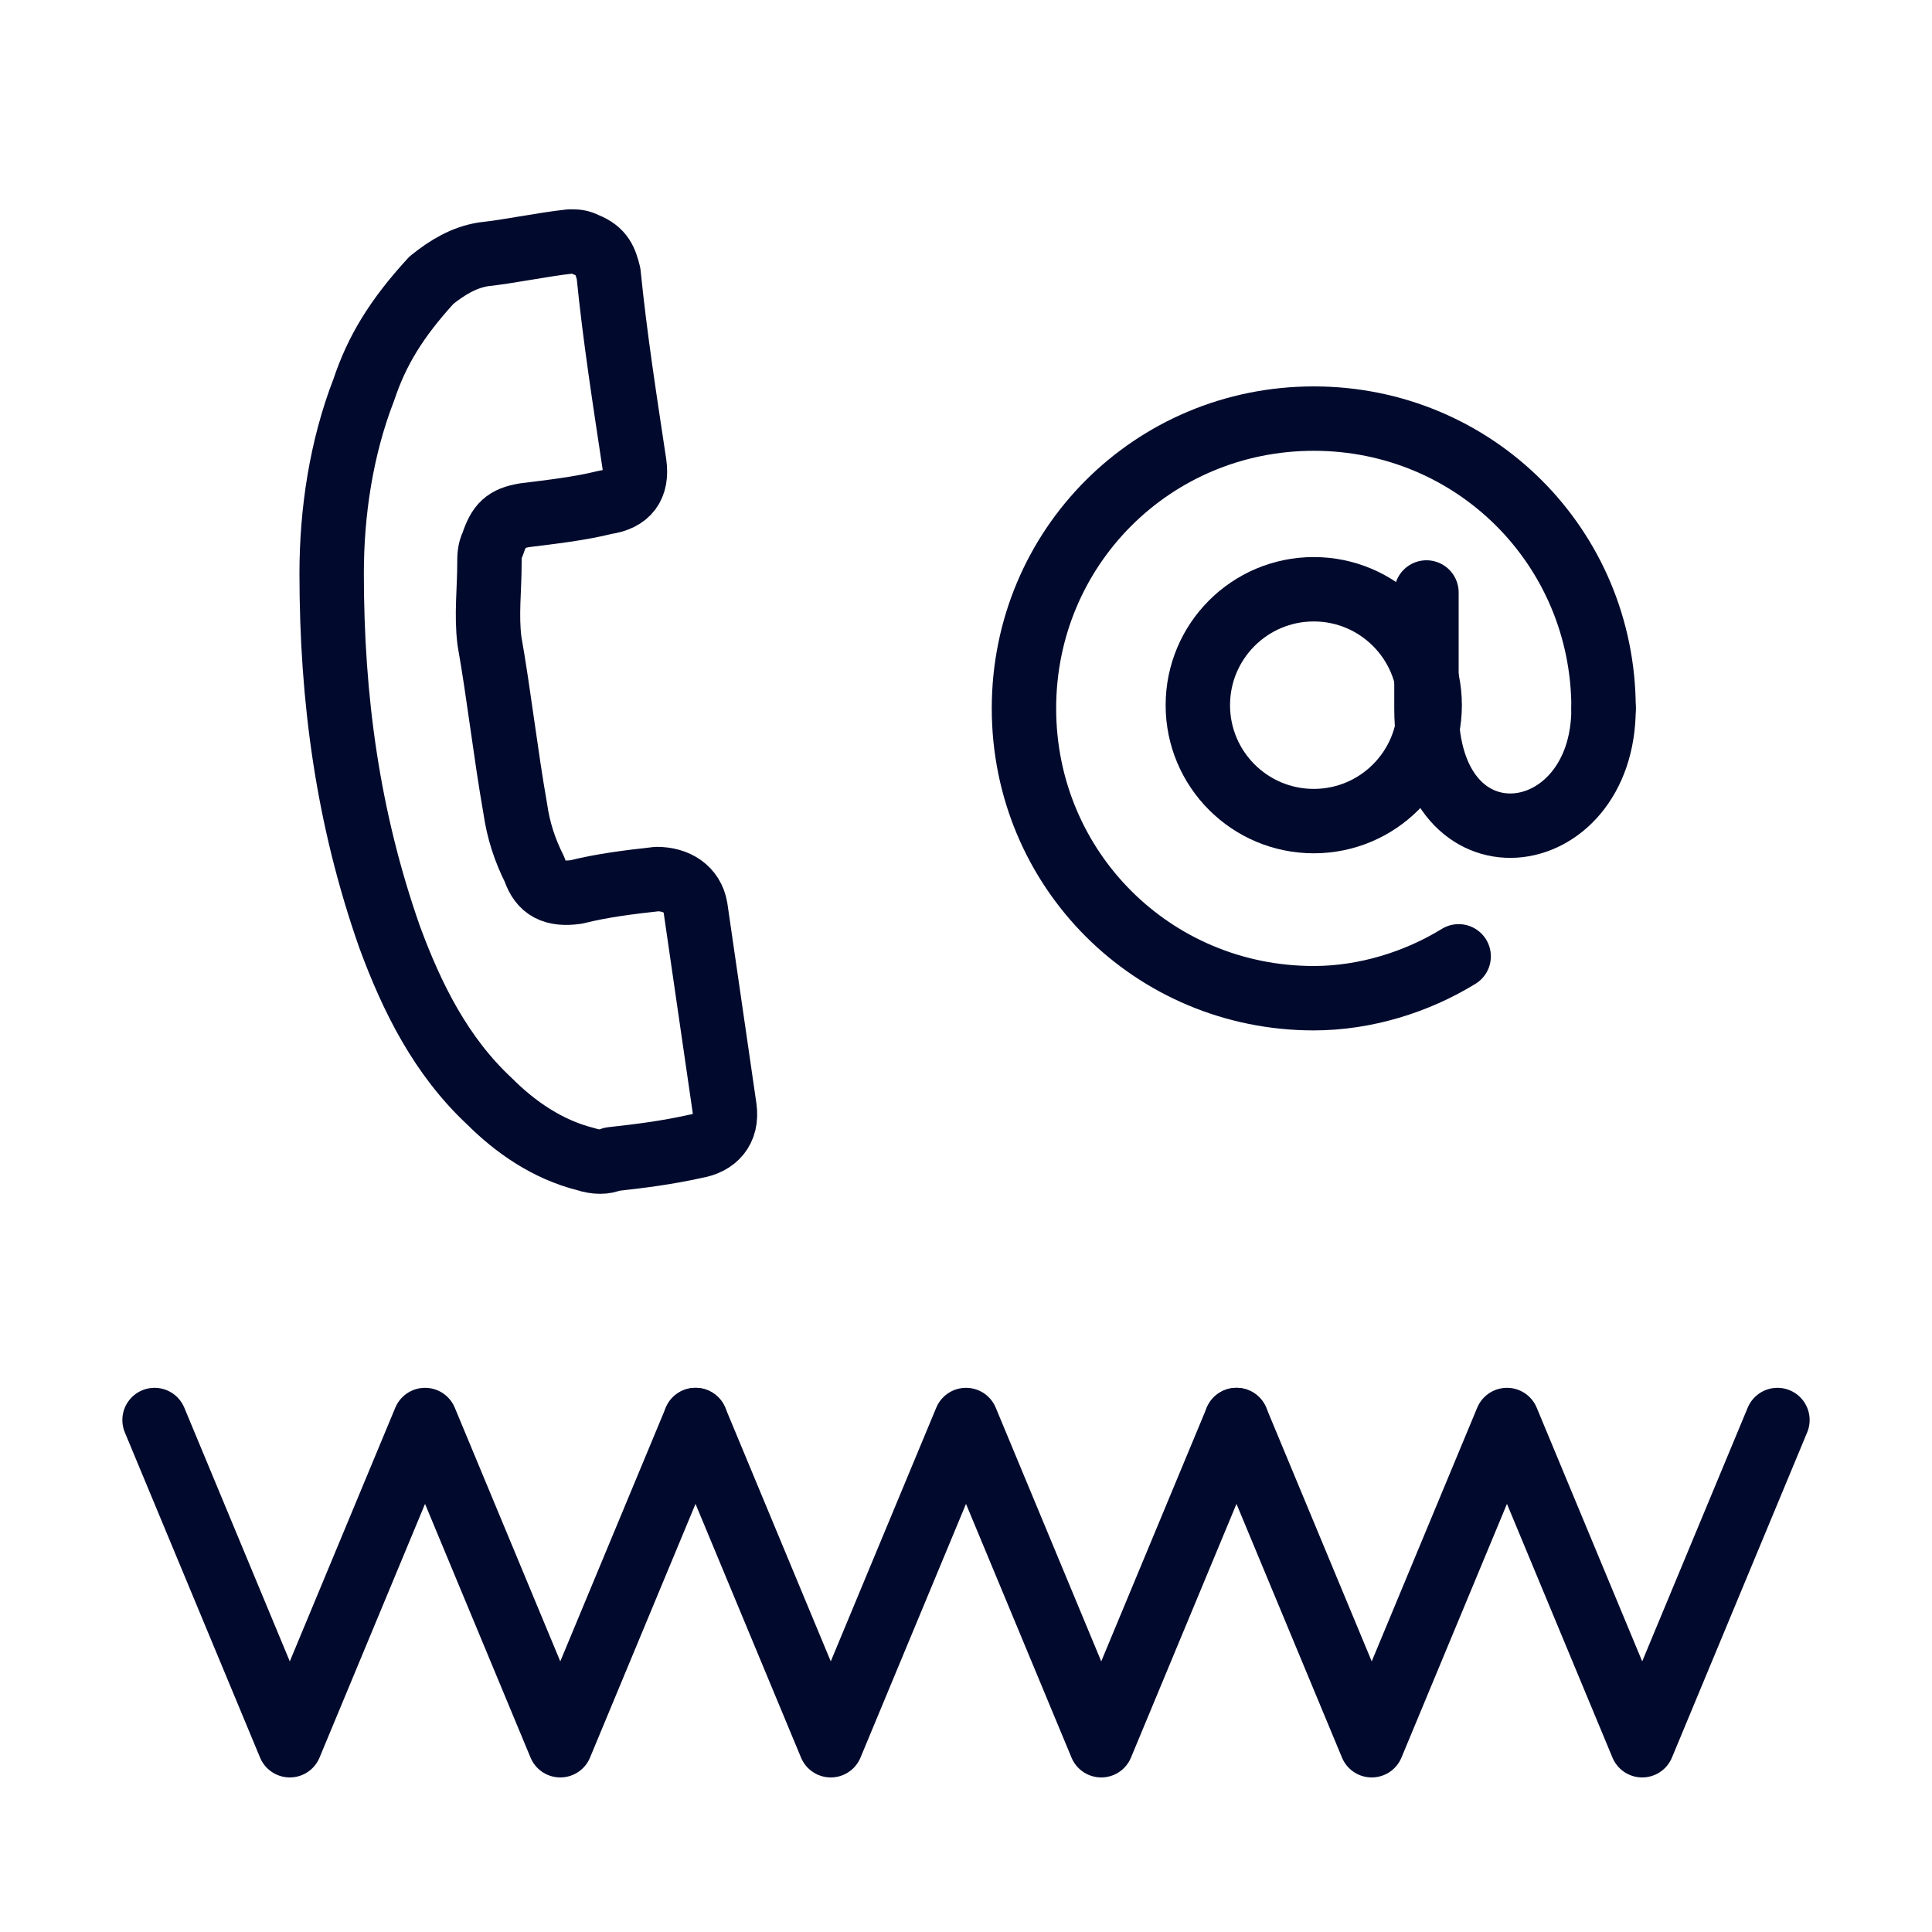
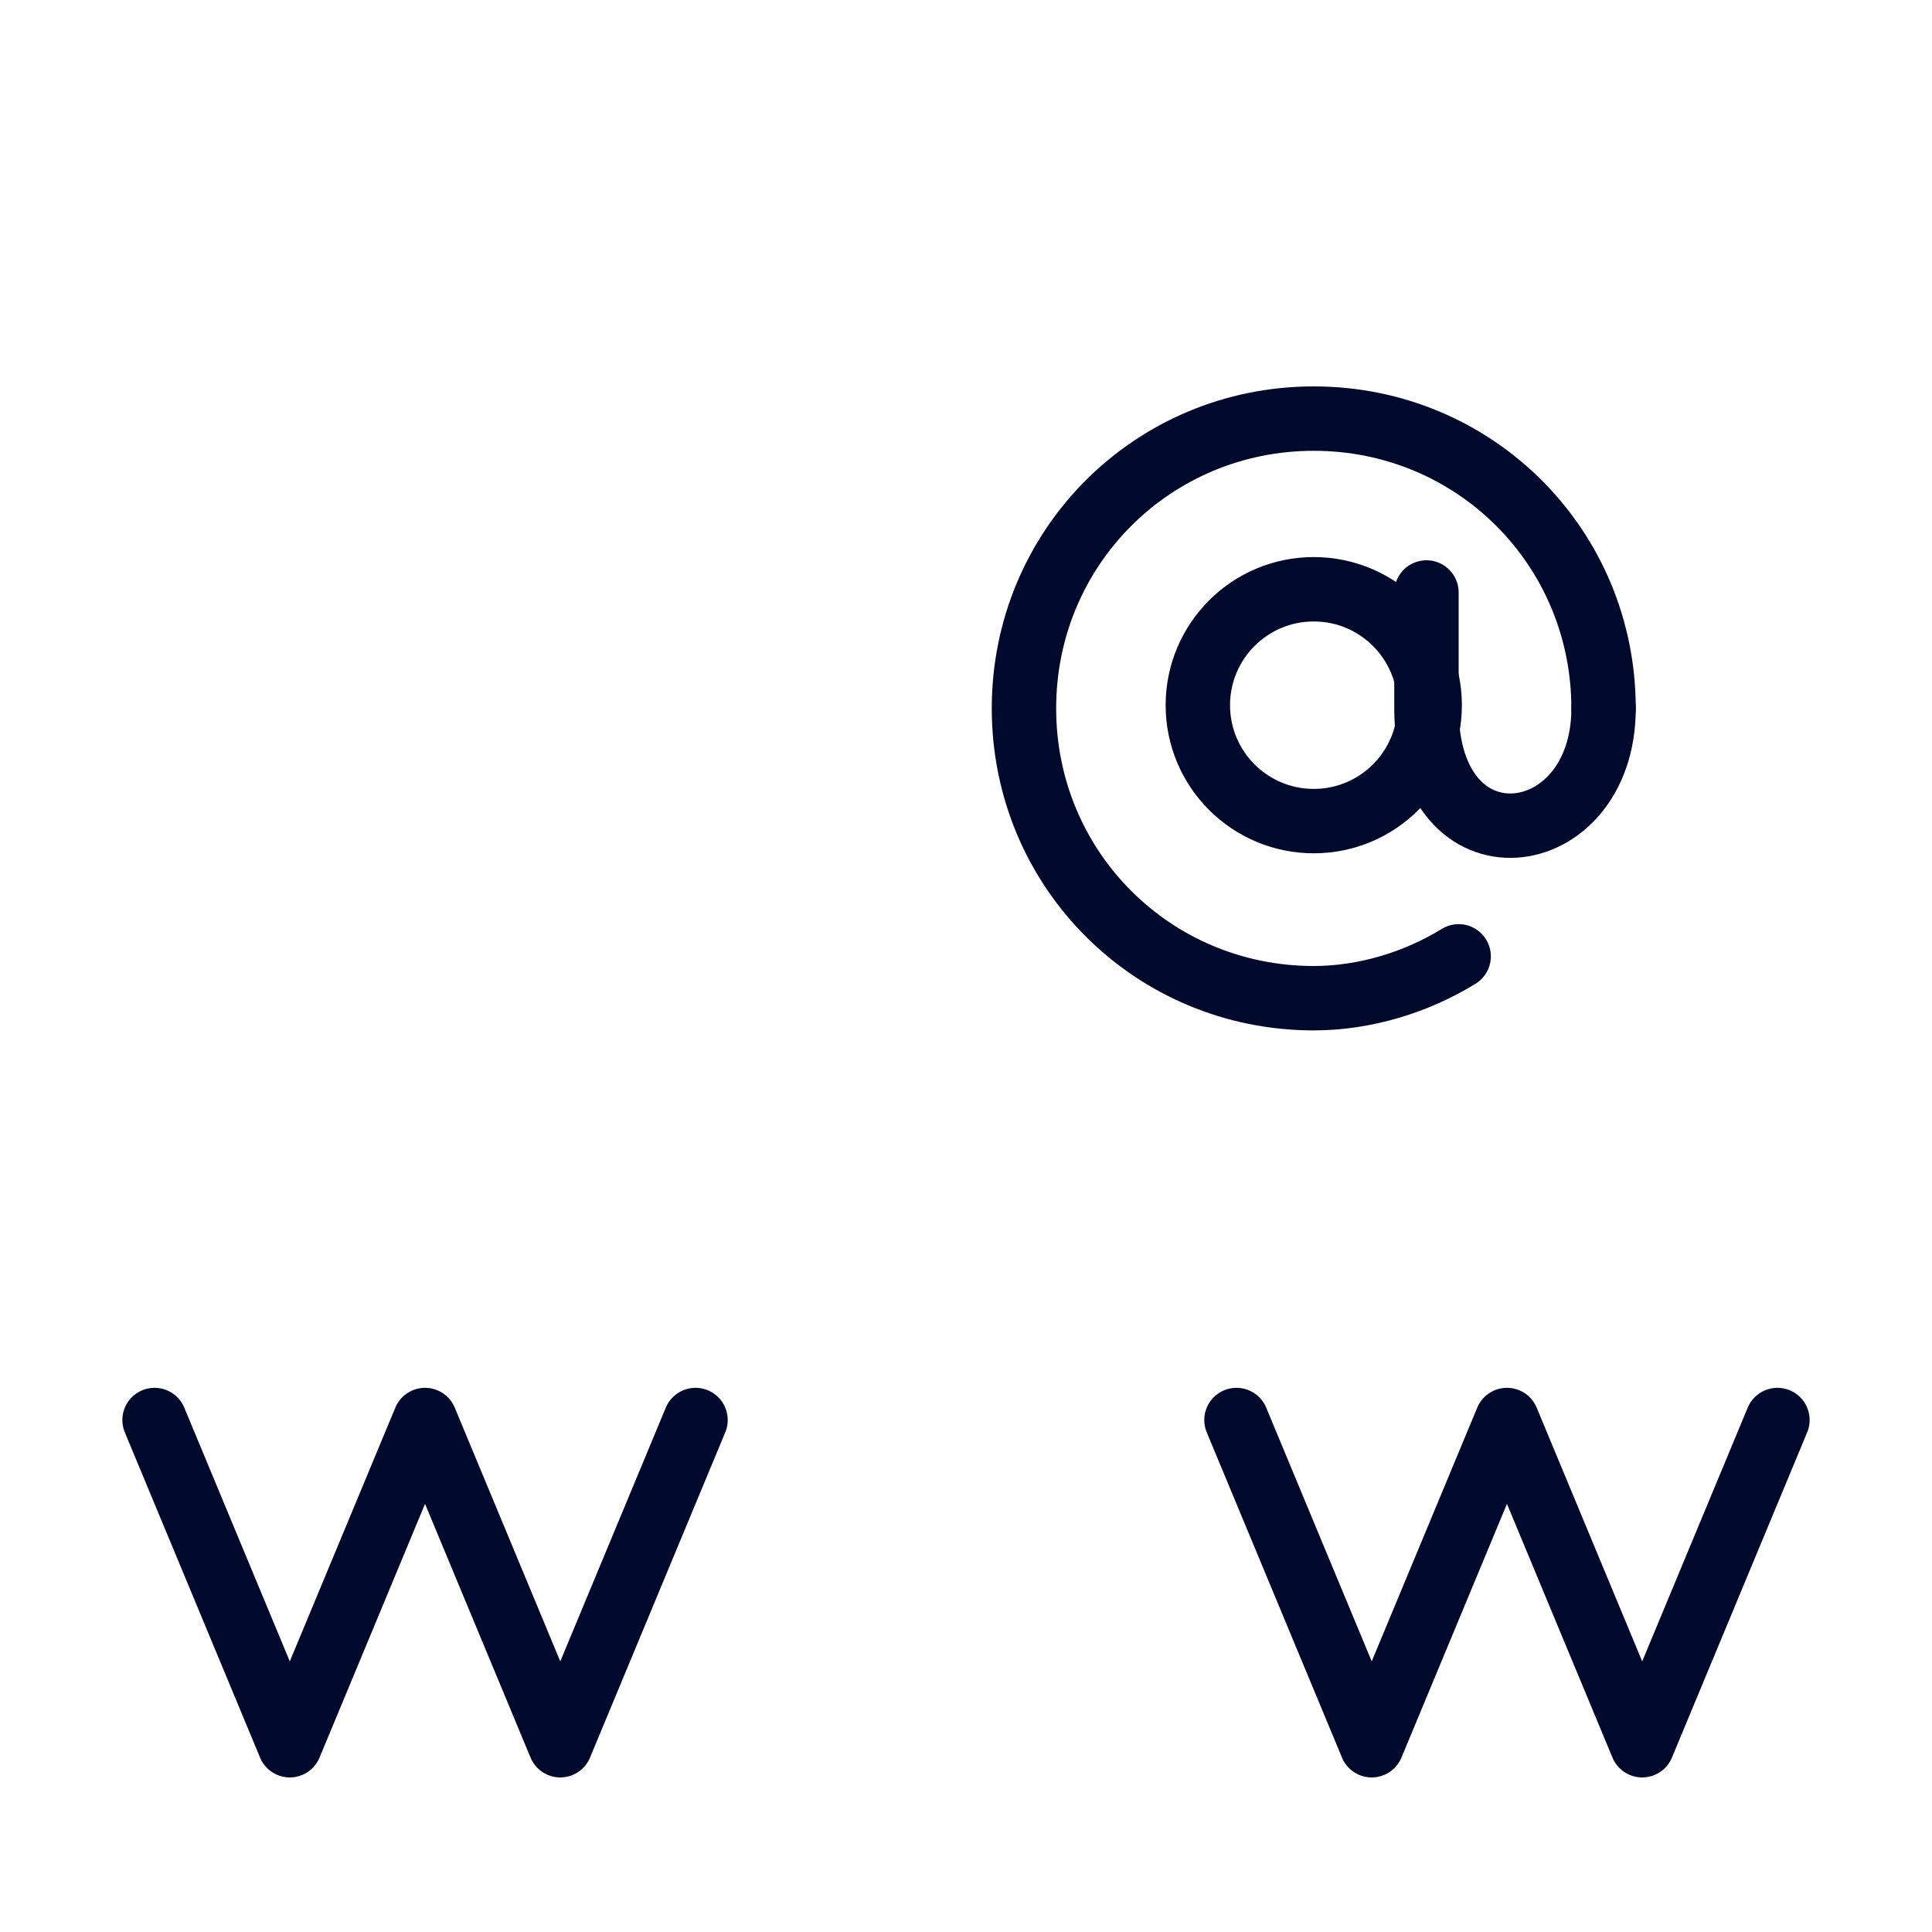
<svg xmlns="http://www.w3.org/2000/svg" version="1.1" x="0px" y="0px" viewBox="0 0 60 60" style="enable-background:new 0 0 60 60;" xml:space="preserve">
  <style type="text/css"> .st0{opacity:0.4;} .st1{fill:none;stroke:#E6007E;stroke-width:0.25;} .st2{fill:none;stroke:#E6007E;stroke-width:0.179;} .st3{fill:#FFFFFF;} .st4{fill:none;stroke:#F0EB83;stroke-width:0.25;stroke-miterlimit:10;} .st5{fill:none;stroke:#010A2D;stroke-width:3.214;stroke-miterlimit:10;} .st6{fill:#F0EB83;} .st7{fill:none;stroke:#F0EB83;stroke-width:6.784;stroke-miterlimit:10;} .st8{fill:#010A2D;} .st9{fill:#BBDECE;} .st10{fill:#1C1B2C;} .st11{fill:none;stroke:#010A2D;stroke-width:5.837;stroke-linecap:round;stroke-miterlimit:10;} .st12{fill:none;stroke:#010A2D;stroke-width:2;stroke-linecap:round;} .st13{fill:none;stroke:#010A2D;stroke-width:2;stroke-linecap:round;stroke-miterlimit:10;} .st14{fill:none;stroke:#010A2D;stroke-width:2;stroke-linecap:round;stroke-linejoin:round;stroke-miterlimit:10;} .st15{fill:#FFFFFF;stroke:#010A2D;stroke-width:2;stroke-linecap:round;stroke-linejoin:round;stroke-miterlimit:10;} </style>
  <g id="grille"> </g>
  <g id="Icons">
    <g>
      <g>
        <polyline class="st14" points="4.8,44.1 9,54.2 13.2,44.1 17.4,54.2 21.6,44.1 " />
-         <polyline class="st14" points="21.6,44.1 25.8,54.2 30,44.1 34.2,54.2 38.4,44.1 " />
        <polyline class="st14" points="38.4,44.1 42.6,54.2 46.8,44.1 51,54.2 55.2,44.1 " />
      </g>
      <g>
        <g>
          <circle class="st14" cx="40.8" cy="21.9" r="3.6" />
          <path class="st14" d="M45.3,29.7C44,30.5,42.4,31,40.8,31c-5,0-9-4-9-9s4-9,9-9s9,4,9,9" />
          <path class="st14" d="M44.3,18.4c0,0,0,0.4,0,3.6c0,5.2,5.5,4.5,5.5,0" />
        </g>
        <g id="XMLID_00000111183540893637835760000016192963012335480236_">
-           <path id="XMLID_00000002344339286587432380000014431304672897040817_" class="st14" d="M11.3,12.1c-0.7,1.8-1,3.8-1,5.7 c0,3.9,0.5,7.6,1.8,11.3c0.7,1.9,1.6,3.7,3.1,5.1C16,35,17,35.7,18.2,36c0.3,0.1,0.6,0.1,0.8,0c0.9-0.1,1.7-0.2,2.6-0.4 c0.6-0.1,1-0.5,0.9-1.2c-0.3-2.1-0.6-4.1-0.9-6.2c-0.1-0.6-0.6-0.9-1.2-0.9c-0.9,0.1-1.7,0.2-2.5,0.4c-0.7,0.1-1.1-0.1-1.3-0.7 c-0.3-0.6-0.5-1.2-0.6-1.9c-0.3-1.7-0.5-3.5-0.8-5.2c-0.1-0.8,0-1.6,0-2.4c0-0.2,0-0.4,0.1-0.6c0.2-0.6,0.4-0.8,1-0.9 c0.8-0.1,1.7-0.2,2.5-0.4c0.7-0.1,1-0.5,0.9-1.2c-0.3-2-0.6-3.9-0.8-5.9c-0.1-0.4-0.2-0.7-0.7-0.9c-0.2-0.1-0.3-0.1-0.5-0.1 c-0.9,0.1-1.8,0.3-2.7,0.4c-0.6,0.1-1.1,0.4-1.6,0.8C12.3,9.9,11.7,10.9,11.3,12.1z" />
-         </g>
+           </g>
      </g>
    </g>
  </g>
</svg>